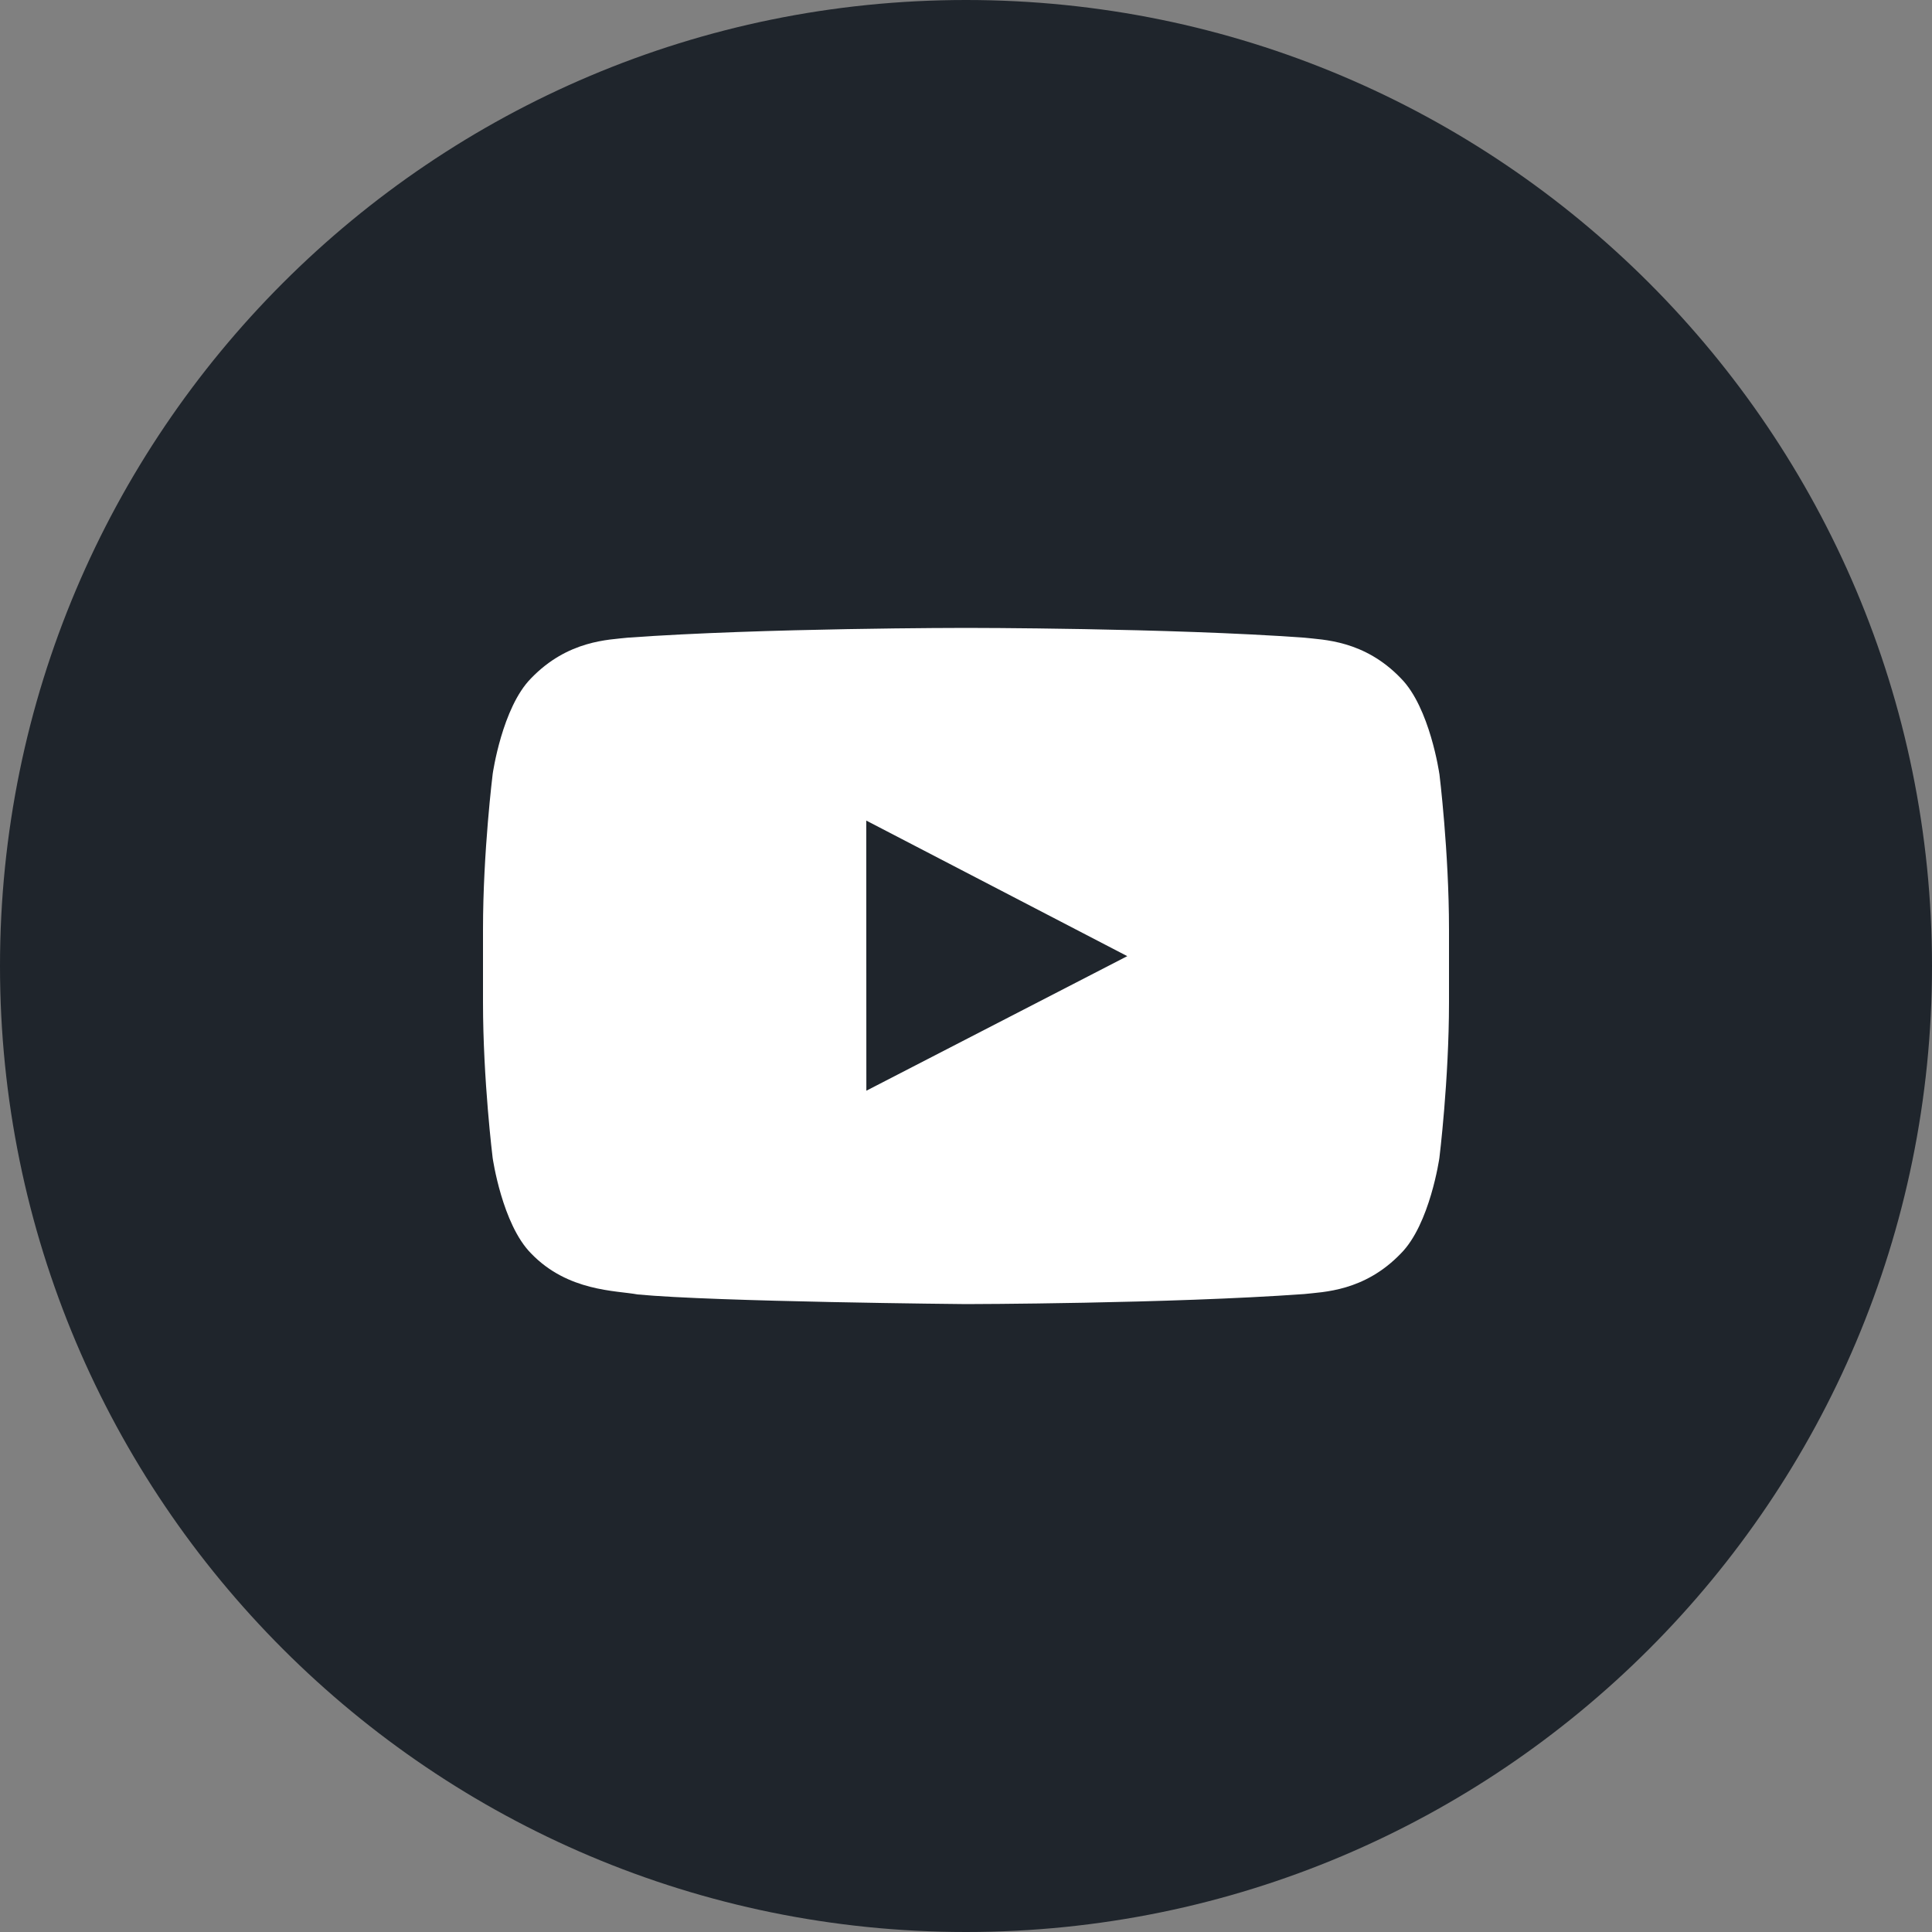
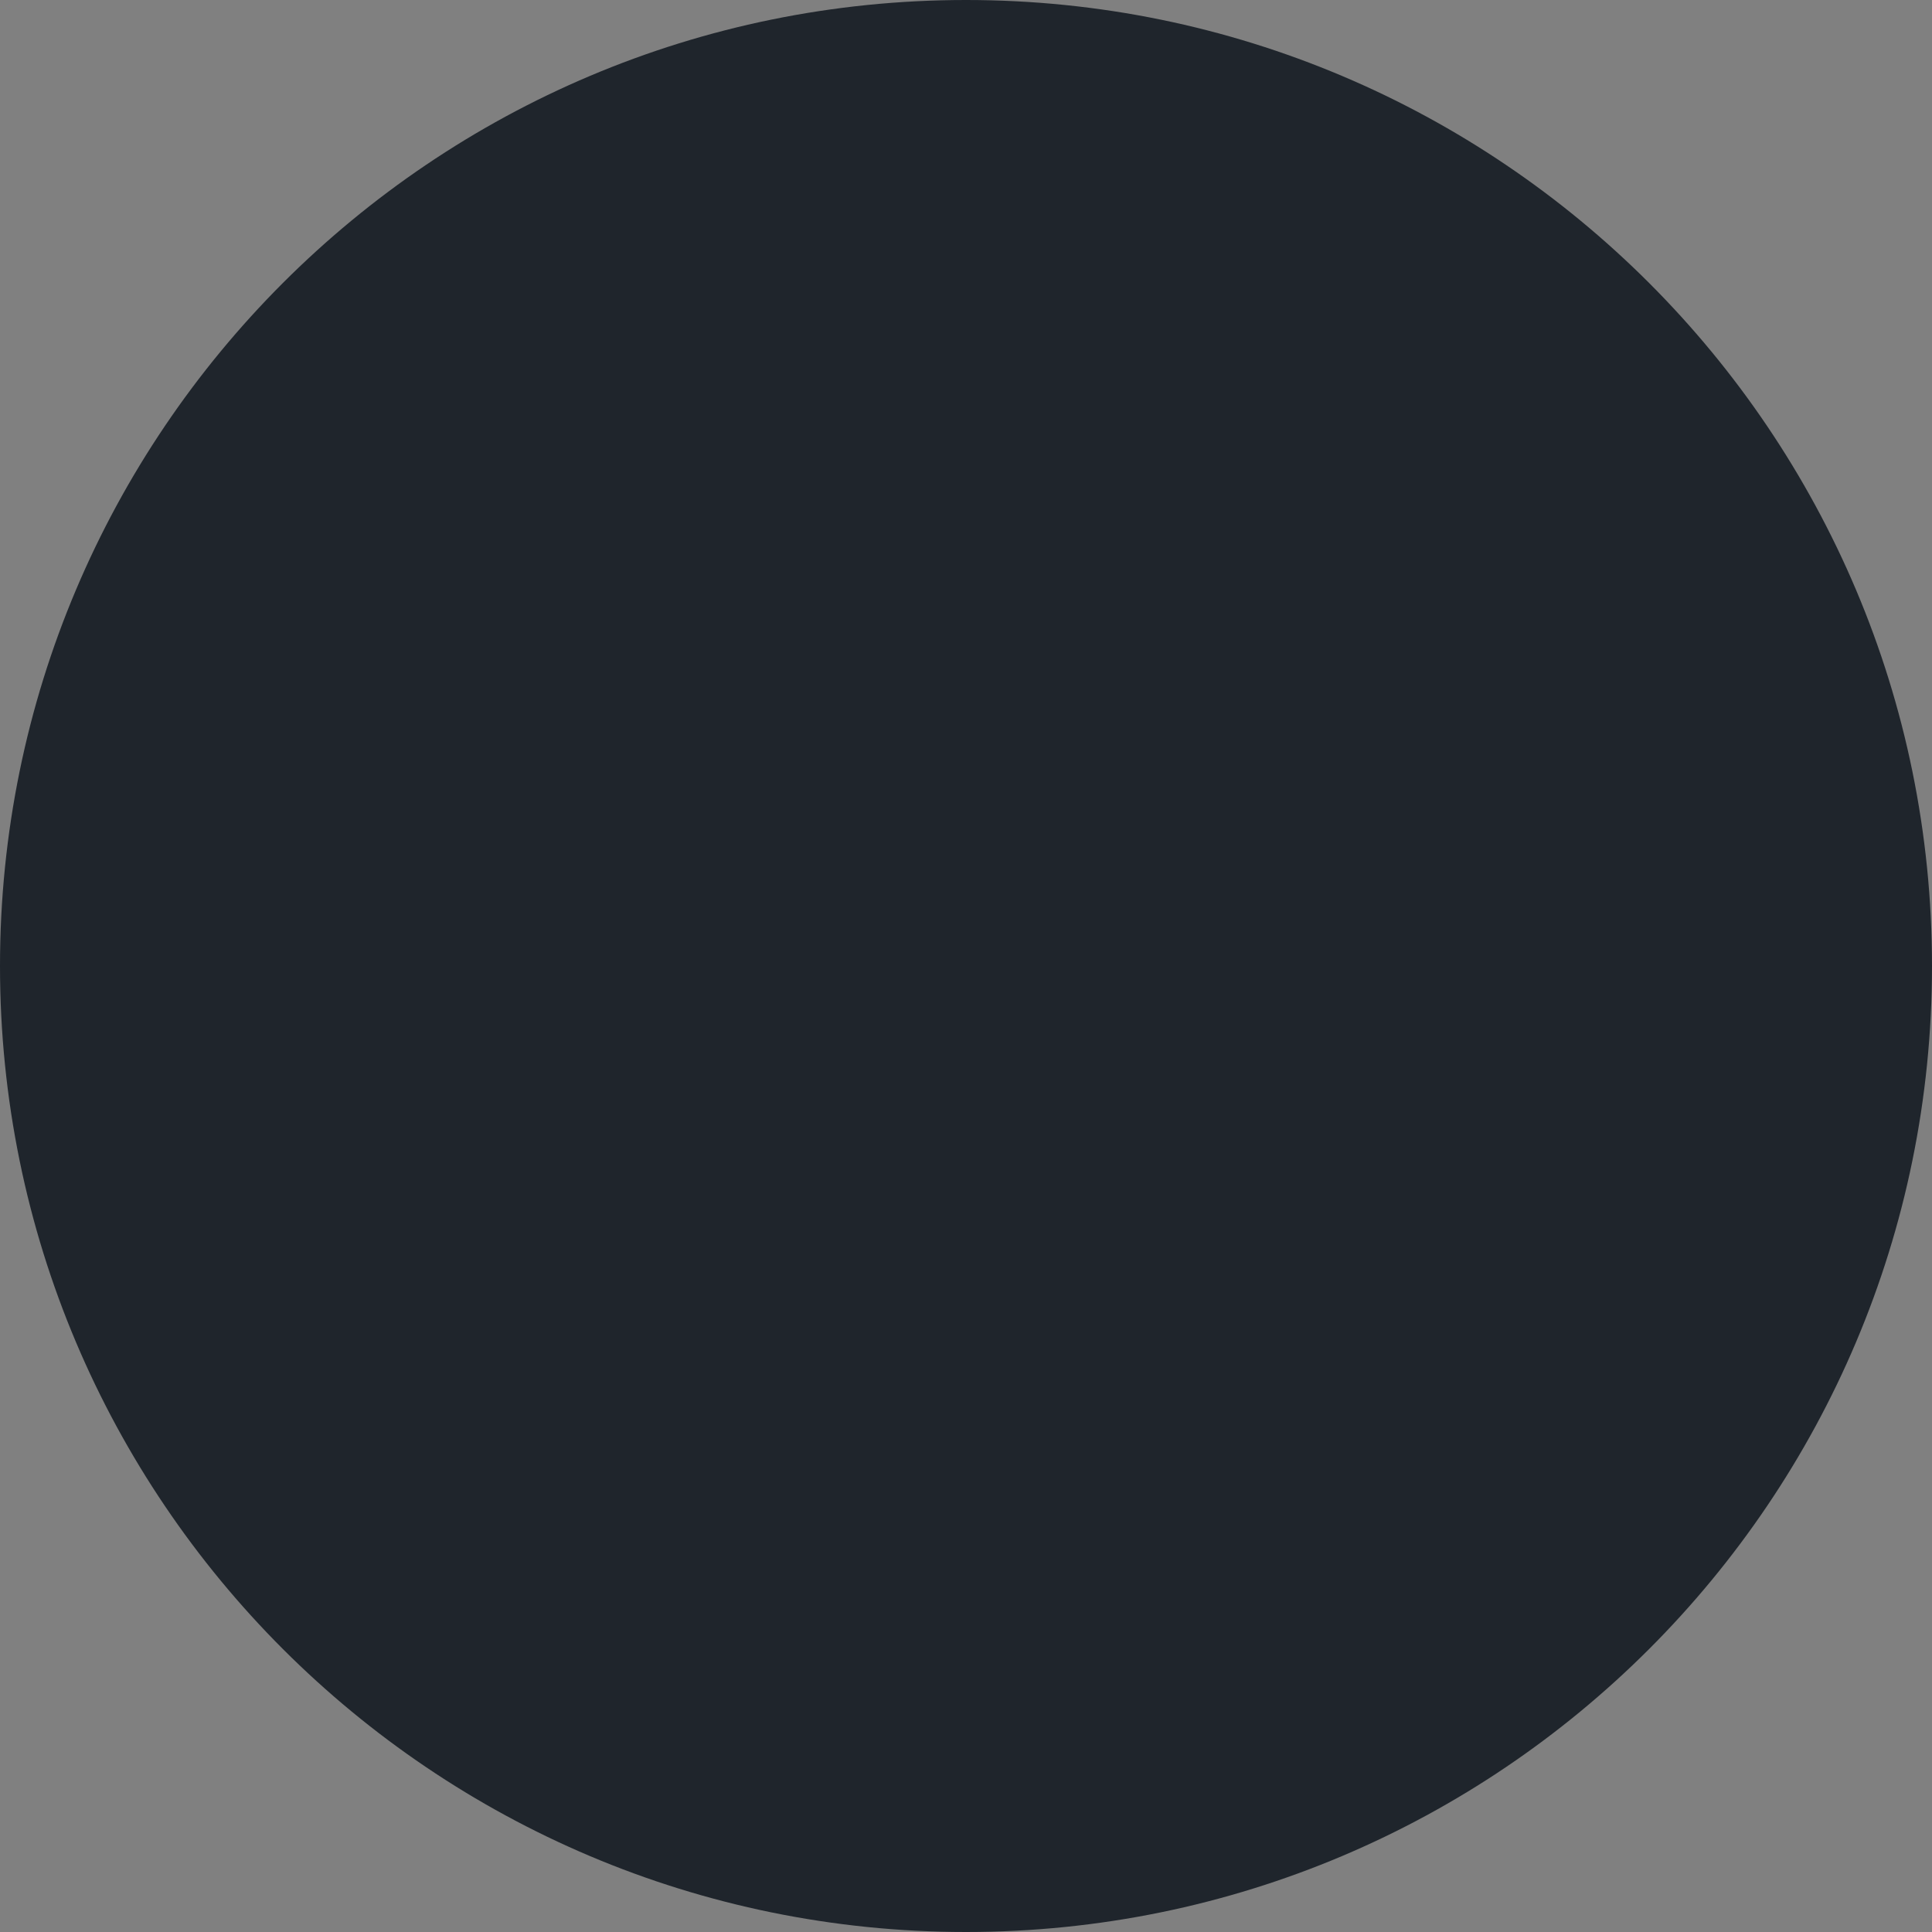
<svg xmlns="http://www.w3.org/2000/svg" width="40" height="40" viewBox="0 0 40 40">
  <rect x="0" y="0" width="40" height="40" fill="#808080" stroke="none" />
  <g fill="none" fill-rule="evenodd">
    <g>
      <g>
        <g>
          <path fill="#1f252c" d="M40 20c0 11.046-8.954 20-20 20S0 31.046 0 20 8.954 0 20 0s20 8.954 20 20" transform="translate(-684 -92) translate(492 92) translate(192)" />
-           <path fill="#FFF" d="M17.937 22.582l-.002-5.593 5.404 2.807-5.402 2.786zM29.8 16.02s-.196-1.372-.796-1.976c-.76-.793-1.613-.797-2.004-.842C24.202 13 20.005 13 20.005 13h-.008s-4.2 0-6.998.202c-.39.045-1.242.05-2.004.842-.599.604-.794 1.976-.794 1.976S10 17.63 10 19.242v1.51c0 1.611.2 3.222.2 3.222s.196 1.372.795 1.976c.762.793 1.762.767 2.206.85 1.6.153 6.799.2 6.799.2s4.202-.007 7.001-.208c.391-.045 1.244-.05 2.004-.842.6-.604.796-1.976.796-1.976s.199-1.61.199-3.222v-1.51c0-1.611-.199-3.222-.199-3.222z" transform="translate(-684 -92) translate(492 92) translate(192)" />
        </g>
      </g>
    </g>
  </g>
</svg>